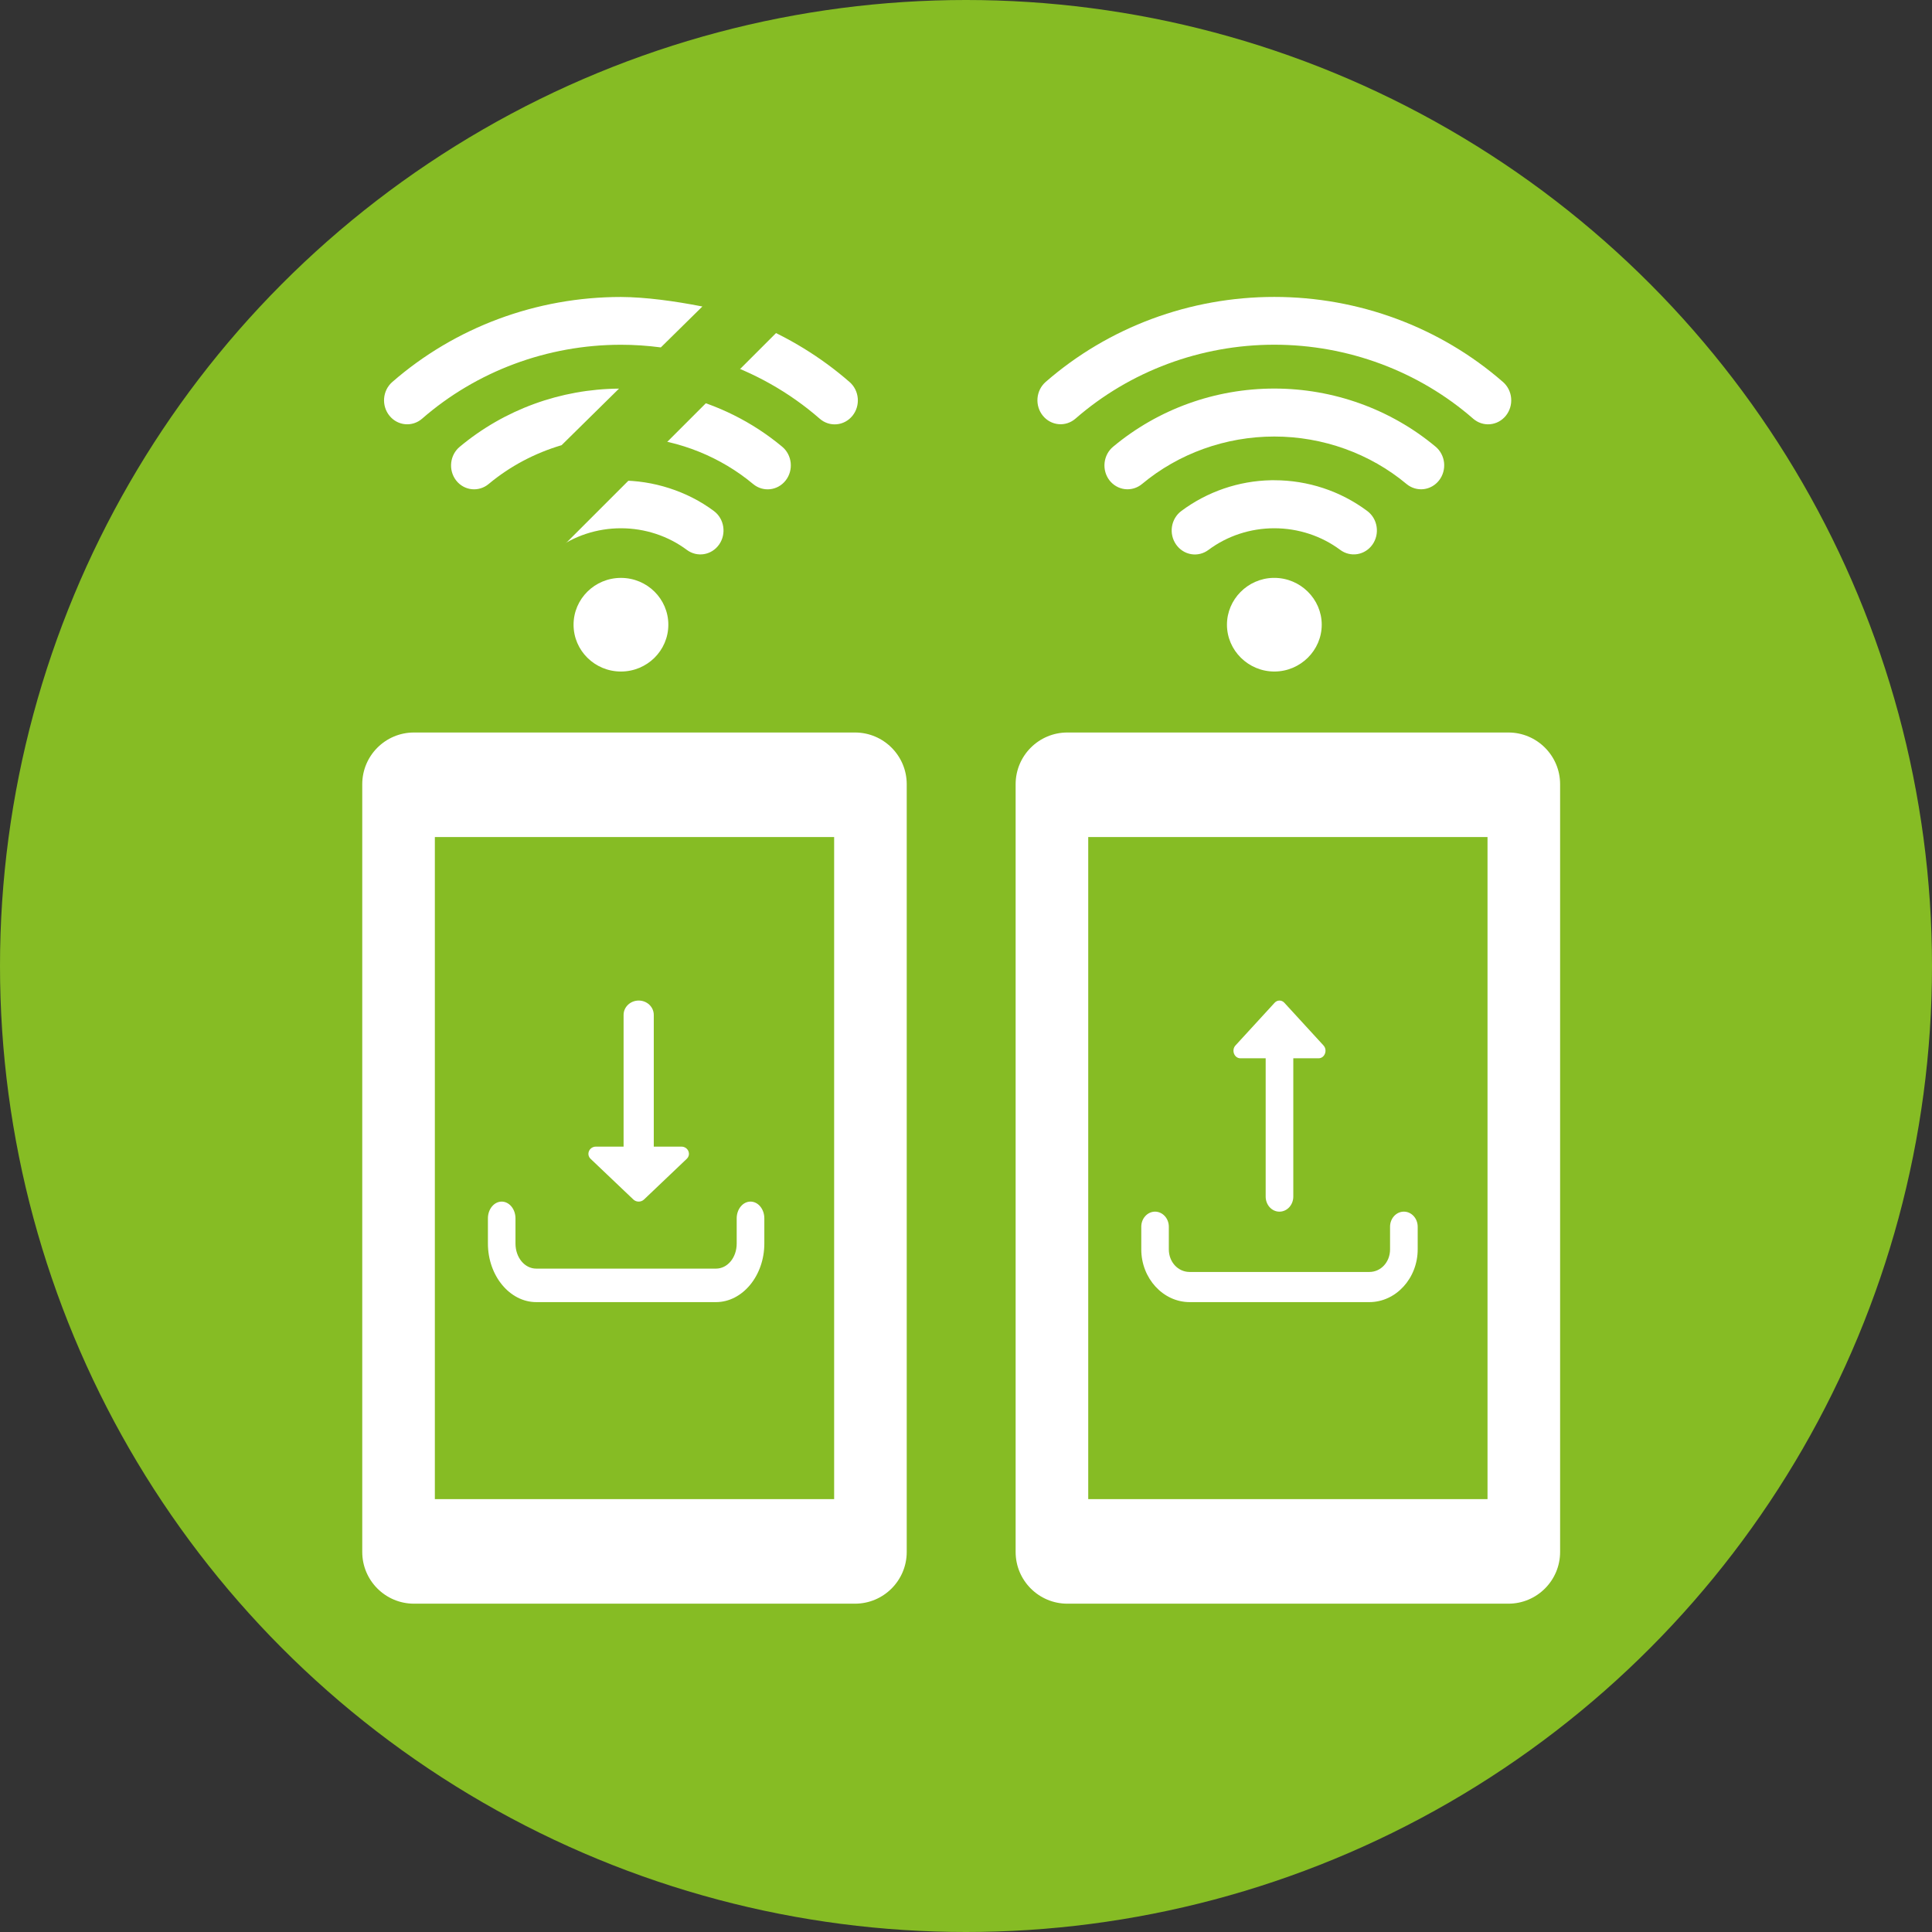
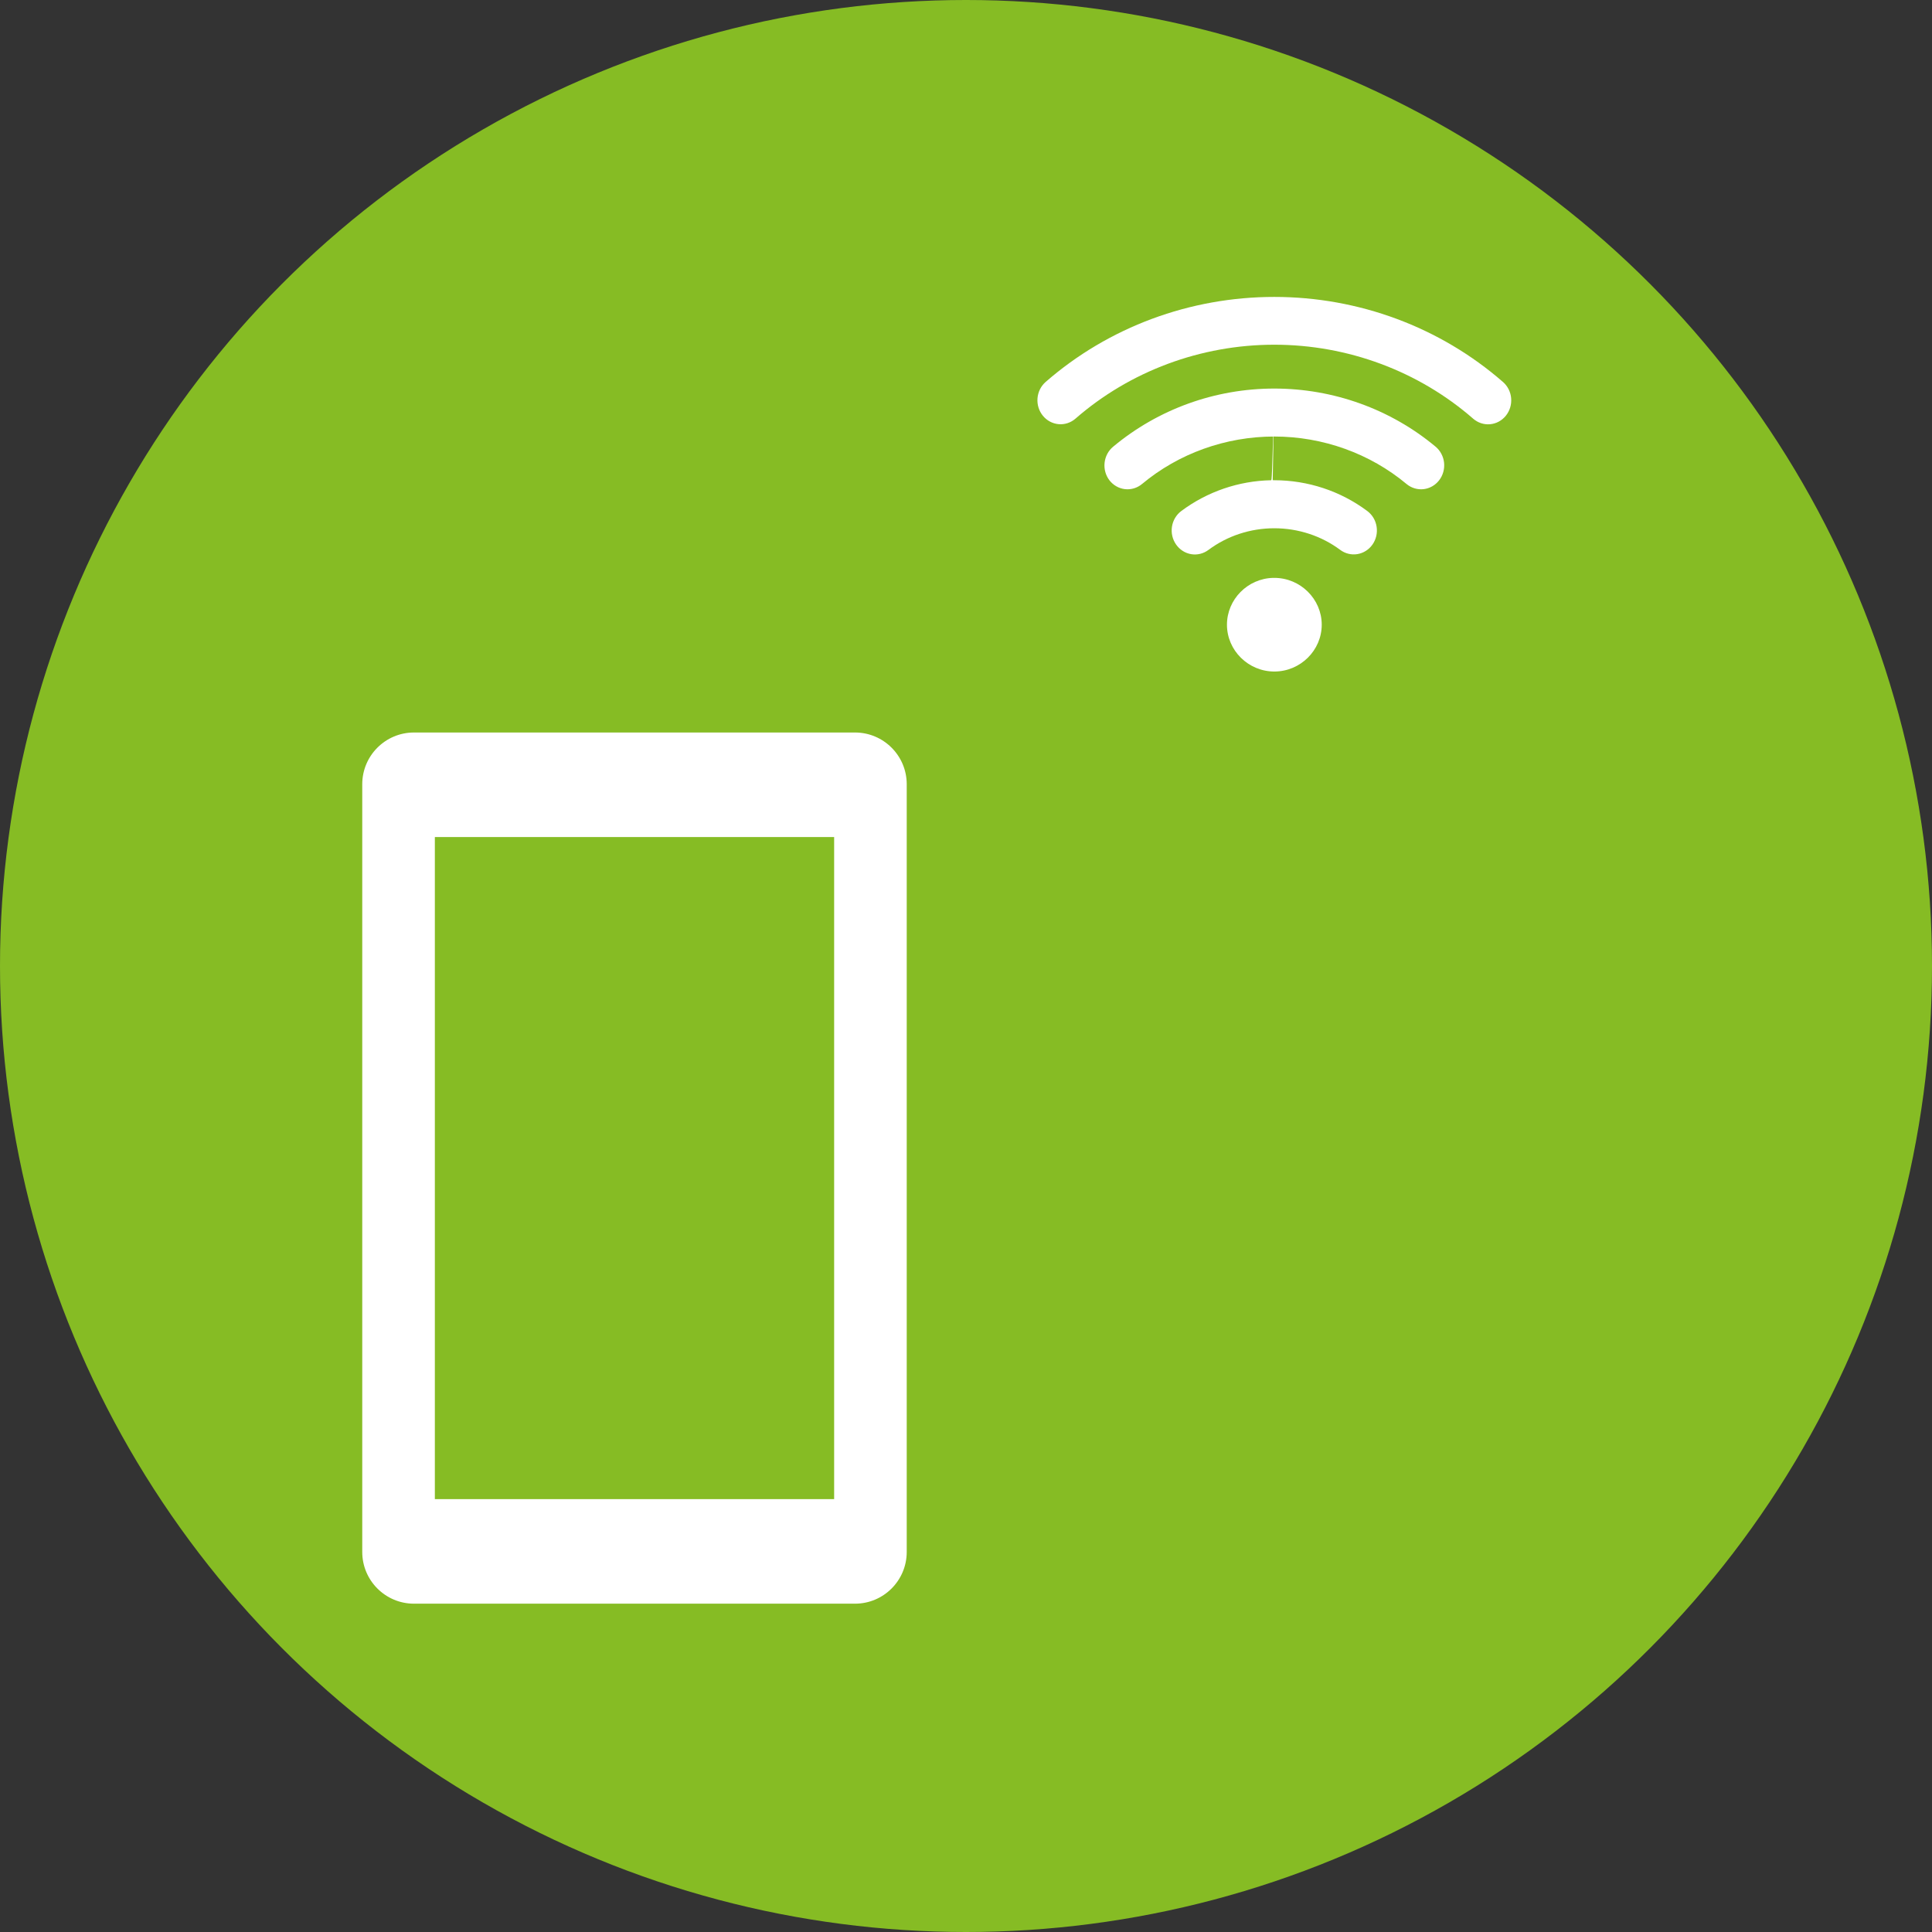
<svg xmlns="http://www.w3.org/2000/svg" width="112" height="112" viewBox="0 0 112 112" fill="none">
  <rect x="0" y="0" width="112" height="112" fill="#333333" stroke="none" />
  <circle cx="56" cy="56" r="56" fill="#86BC24" />
  <path fill-rule="evenodd" clip-rule="evenodd" d="M24 42.464C22.343 42.464 21 43.807 21 45.464V89.967C21 91.624 22.343 92.967 24 92.967H49.564C51.221 92.967 52.564 91.624 52.564 89.967V45.464C52.564 43.807 51.221 42.464 49.564 42.464H24ZM48.356 48.524H25.209V86.906H48.356V48.524Z" fill="white" />
-   <path fill-rule="evenodd" clip-rule="evenodd" d="M61.877 42.464C60.22 42.464 58.877 43.807 58.877 45.464V89.967C58.877 91.624 60.22 92.967 61.877 92.967H87.441C89.098 92.967 90.441 91.624 90.441 89.967V45.464C90.441 43.807 89.098 42.464 87.441 42.464H61.877ZM86.233 48.525H63.086V86.906H86.233V48.525Z" fill="white" />
-   <path d="M73.872 17.213C68.984 17.213 64.265 18.96 60.612 22.146C60.342 22.385 60.174 22.724 60.145 23.09C60.115 23.456 60.228 23.819 60.456 24.1C60.685 24.381 61.013 24.557 61.367 24.589C61.721 24.621 62.073 24.506 62.345 24.27C65.496 21.522 69.605 19.983 73.872 19.983C78.139 19.983 82.248 21.522 85.399 24.27C85.534 24.388 85.69 24.477 85.859 24.533C86.027 24.588 86.205 24.609 86.381 24.593C86.557 24.577 86.729 24.526 86.886 24.441C87.043 24.356 87.182 24.24 87.295 24.1C87.523 23.818 87.634 23.454 87.603 23.088C87.573 22.722 87.403 22.383 87.132 22.146C83.479 18.96 78.759 17.213 73.872 17.213ZM73.872 22.525C70.449 22.525 67.144 23.715 64.531 25.895C64.393 26.008 64.278 26.149 64.193 26.309C64.108 26.469 64.054 26.645 64.034 26.826C64.014 27.008 64.029 27.191 64.078 27.367C64.127 27.542 64.209 27.706 64.319 27.848C64.543 28.135 64.867 28.317 65.22 28.357C65.574 28.396 65.928 28.288 66.205 28.058C68.324 26.29 71.05 25.306 73.872 25.306C76.693 25.306 79.42 26.291 81.538 28.058C81.815 28.288 82.17 28.396 82.523 28.357C82.877 28.317 83.201 28.135 83.424 27.848C83.535 27.706 83.618 27.543 83.667 27.368C83.717 27.193 83.733 27.01 83.715 26.828C83.696 26.647 83.643 26.471 83.558 26.311C83.474 26.151 83.36 26.009 83.223 25.895C80.611 23.715 77.294 22.525 73.872 22.525ZM73.781 27.838C73.75 27.837 73.72 27.84 73.689 27.84C71.81 27.876 69.987 28.5 68.48 29.625C68.337 29.732 68.215 29.867 68.123 30.022C68.03 30.178 67.968 30.351 67.94 30.531C67.912 30.712 67.919 30.896 67.96 31.074C68.001 31.252 68.076 31.42 68.18 31.568C68.283 31.716 68.414 31.841 68.564 31.937C68.714 32.033 68.882 32.097 69.056 32.126C69.231 32.155 69.409 32.148 69.581 32.105C69.752 32.063 69.914 31.985 70.057 31.878C71.141 31.069 72.483 30.624 73.872 30.624C75.261 30.624 76.61 31.069 77.694 31.878C77.982 32.092 78.341 32.18 78.691 32.122C79.041 32.064 79.355 31.865 79.564 31.568C79.668 31.42 79.743 31.252 79.784 31.074C79.825 30.896 79.831 30.712 79.803 30.531C79.776 30.351 79.713 30.178 79.621 30.022C79.528 29.867 79.407 29.732 79.264 29.625C77.708 28.463 75.815 27.84 73.872 27.84C73.842 27.84 73.811 27.838 73.781 27.838ZM73.805 33.5C72.329 33.536 71.128 34.747 71.128 36.215C71.128 37.705 72.366 38.929 73.875 38.929C75.383 38.929 76.622 37.705 76.622 36.215C76.622 34.724 75.383 33.5 73.875 33.5C73.851 33.5 73.829 33.499 73.805 33.5Z" fill="white" />
-   <path d="M43.508 17.214C43.324 17.213 43.149 17.286 43.02 17.415C38.703 21.674 34.864 25.478 30.603 29.625C30.001 30.075 29.866 30.946 30.303 31.568C30.738 32.191 31.579 32.33 32.18 31.878C33.265 31.069 34.606 30.624 35.995 30.624C37.384 30.624 38.733 31.069 39.817 31.878C40.417 32.325 41.252 32.187 41.687 31.568C42.123 30.946 41.989 30.075 41.386 29.625C39.831 28.464 37.847 27.84 35.936 27.859C35.358 27.864 34.78 27.928 34.214 28.042L36.939 25.346C39.419 25.54 41.78 26.492 43.661 28.061C44.238 28.541 45.082 28.447 45.547 27.851C46.013 27.254 45.922 26.38 45.346 25.898C43.612 24.452 41.569 23.442 39.391 22.926L41.483 20.858C43.702 21.581 45.761 22.737 47.521 24.273C48.089 24.77 48.94 24.694 49.418 24.103C49.892 23.516 49.819 22.642 49.254 22.149C47.582 20.691 45.688 19.537 43.656 18.711L43.994 18.374C44.262 18.109 44.262 17.68 43.994 17.415C43.865 17.287 43.69 17.214 43.508 17.214ZM35.994 17.216C31.107 17.216 26.388 18.964 22.735 22.15C22.173 22.646 22.103 23.519 22.58 24.103C23.056 24.689 23.901 24.764 24.468 24.273C27.619 21.525 31.727 19.986 35.994 19.986C36.773 19.986 37.546 20.039 38.309 20.14C39.408 19.058 40.235 18.244 40.718 17.768C39.084 17.448 37.412 17.223 35.994 17.216ZM35.884 22.529C32.501 22.554 29.239 23.742 26.654 25.898C26.074 26.376 25.979 27.252 26.442 27.852C26.907 28.448 27.751 28.539 28.328 28.058C29.564 27.027 31.007 26.265 32.556 25.808C33.033 25.337 34.277 24.113 35.884 22.529ZM35.997 33.501C34.48 33.501 33.25 34.716 33.25 36.215C33.25 37.714 34.48 38.929 35.997 38.929C37.514 38.929 38.744 37.714 38.744 36.215C38.744 34.716 37.514 33.501 35.997 33.501Z" fill="white" />
-   <path d="M29.083 69.658C28.64 69.66 28.283 70.097 28.285 70.633V72.088C28.285 73.953 29.549 75.485 31.089 75.485H41.505C43.045 75.485 44.309 73.953 44.309 72.088V70.633C44.311 70.094 43.95 69.656 43.505 69.658C43.062 69.66 42.705 70.097 42.707 70.633V72.088C42.707 72.903 42.178 73.543 41.505 73.543H31.089C30.416 73.543 29.883 72.903 29.883 72.088V70.633C29.884 70.096 29.526 69.659 29.083 69.658Z" fill="white" />
-   <path d="M37.334 69.536C37.249 69.617 37.137 69.658 37.025 69.658C36.913 69.658 36.801 69.617 36.716 69.536L34.242 67.183C33.963 66.921 34.16 66.469 34.552 66.471L36.15 66.471L36.15 58.839C36.148 58.379 36.54 58.005 37.025 58.003C37.51 58.002 37.902 58.377 37.9 58.839L37.9 66.471L39.498 66.471C39.89 66.469 40.087 66.921 39.807 67.183L37.334 69.536Z" fill="white" />
-   <path d="M74.173 58.003C74.07 58.003 73.968 58.046 73.89 58.132L71.625 60.602C71.37 60.877 71.55 61.352 71.909 61.35H73.372V69.363C73.37 69.849 73.729 70.243 74.173 70.241C74.617 70.239 74.976 69.846 74.974 69.363V61.35H76.438C76.796 61.352 76.977 60.877 76.721 60.602L74.456 58.132C74.378 58.046 74.276 58.003 74.173 58.003ZM66.959 70.24C66.516 70.242 66.159 70.635 66.161 71.118V72.427C66.161 74.106 67.425 75.485 68.965 75.485H79.381C80.921 75.485 82.185 74.106 82.185 72.427V71.118C82.187 70.633 81.826 70.239 81.381 70.24C80.938 70.242 80.581 70.635 80.583 71.118V72.427C80.583 73.162 80.054 73.737 79.381 73.737H68.965C68.292 73.737 67.758 73.162 67.758 72.427V71.118C67.76 70.635 67.402 70.242 66.959 70.24Z" fill="white" />
+   <path d="M73.872 17.213C68.984 17.213 64.265 18.96 60.612 22.146C60.342 22.385 60.174 22.724 60.145 23.09C60.115 23.456 60.228 23.819 60.456 24.1C60.685 24.381 61.013 24.557 61.367 24.589C61.721 24.621 62.073 24.506 62.345 24.27C65.496 21.522 69.605 19.983 73.872 19.983C78.139 19.983 82.248 21.522 85.399 24.27C85.534 24.388 85.69 24.477 85.859 24.533C86.027 24.588 86.205 24.609 86.381 24.593C86.557 24.577 86.729 24.526 86.886 24.441C87.043 24.356 87.182 24.24 87.295 24.1C87.523 23.818 87.634 23.454 87.603 23.088C87.573 22.722 87.403 22.383 87.132 22.146C83.479 18.96 78.759 17.213 73.872 17.213ZM73.872 22.525C70.449 22.525 67.144 23.715 64.531 25.895C64.393 26.008 64.278 26.149 64.193 26.309C64.108 26.469 64.054 26.645 64.034 26.826C64.014 27.008 64.029 27.191 64.078 27.367C64.127 27.542 64.209 27.706 64.319 27.848C64.543 28.135 64.867 28.317 65.22 28.357C65.574 28.396 65.928 28.288 66.205 28.058C68.324 26.29 71.05 25.306 73.872 25.306C76.693 25.306 79.42 26.291 81.538 28.058C81.815 28.288 82.17 28.396 82.523 28.357C82.877 28.317 83.201 28.135 83.424 27.848C83.535 27.706 83.618 27.543 83.667 27.368C83.717 27.193 83.733 27.01 83.715 26.828C83.696 26.647 83.643 26.471 83.558 26.311C83.474 26.151 83.36 26.009 83.223 25.895C80.611 23.715 77.294 22.525 73.872 22.525ZC73.75 27.837 73.72 27.84 73.689 27.84C71.81 27.876 69.987 28.5 68.48 29.625C68.337 29.732 68.215 29.867 68.123 30.022C68.03 30.178 67.968 30.351 67.94 30.531C67.912 30.712 67.919 30.896 67.96 31.074C68.001 31.252 68.076 31.42 68.18 31.568C68.283 31.716 68.414 31.841 68.564 31.937C68.714 32.033 68.882 32.097 69.056 32.126C69.231 32.155 69.409 32.148 69.581 32.105C69.752 32.063 69.914 31.985 70.057 31.878C71.141 31.069 72.483 30.624 73.872 30.624C75.261 30.624 76.61 31.069 77.694 31.878C77.982 32.092 78.341 32.18 78.691 32.122C79.041 32.064 79.355 31.865 79.564 31.568C79.668 31.42 79.743 31.252 79.784 31.074C79.825 30.896 79.831 30.712 79.803 30.531C79.776 30.351 79.713 30.178 79.621 30.022C79.528 29.867 79.407 29.732 79.264 29.625C77.708 28.463 75.815 27.84 73.872 27.84C73.842 27.84 73.811 27.838 73.781 27.838ZM73.805 33.5C72.329 33.536 71.128 34.747 71.128 36.215C71.128 37.705 72.366 38.929 73.875 38.929C75.383 38.929 76.622 37.705 76.622 36.215C76.622 34.724 75.383 33.5 73.875 33.5C73.851 33.5 73.829 33.499 73.805 33.5Z" fill="white" />
  <path fill-rule="evenodd" clip-rule="evenodd" d="M47.083 17.213L27.26 37.036L25.047 34.822L44.869 15L47.083 17.213Z" fill="#86BC24" />
</svg>